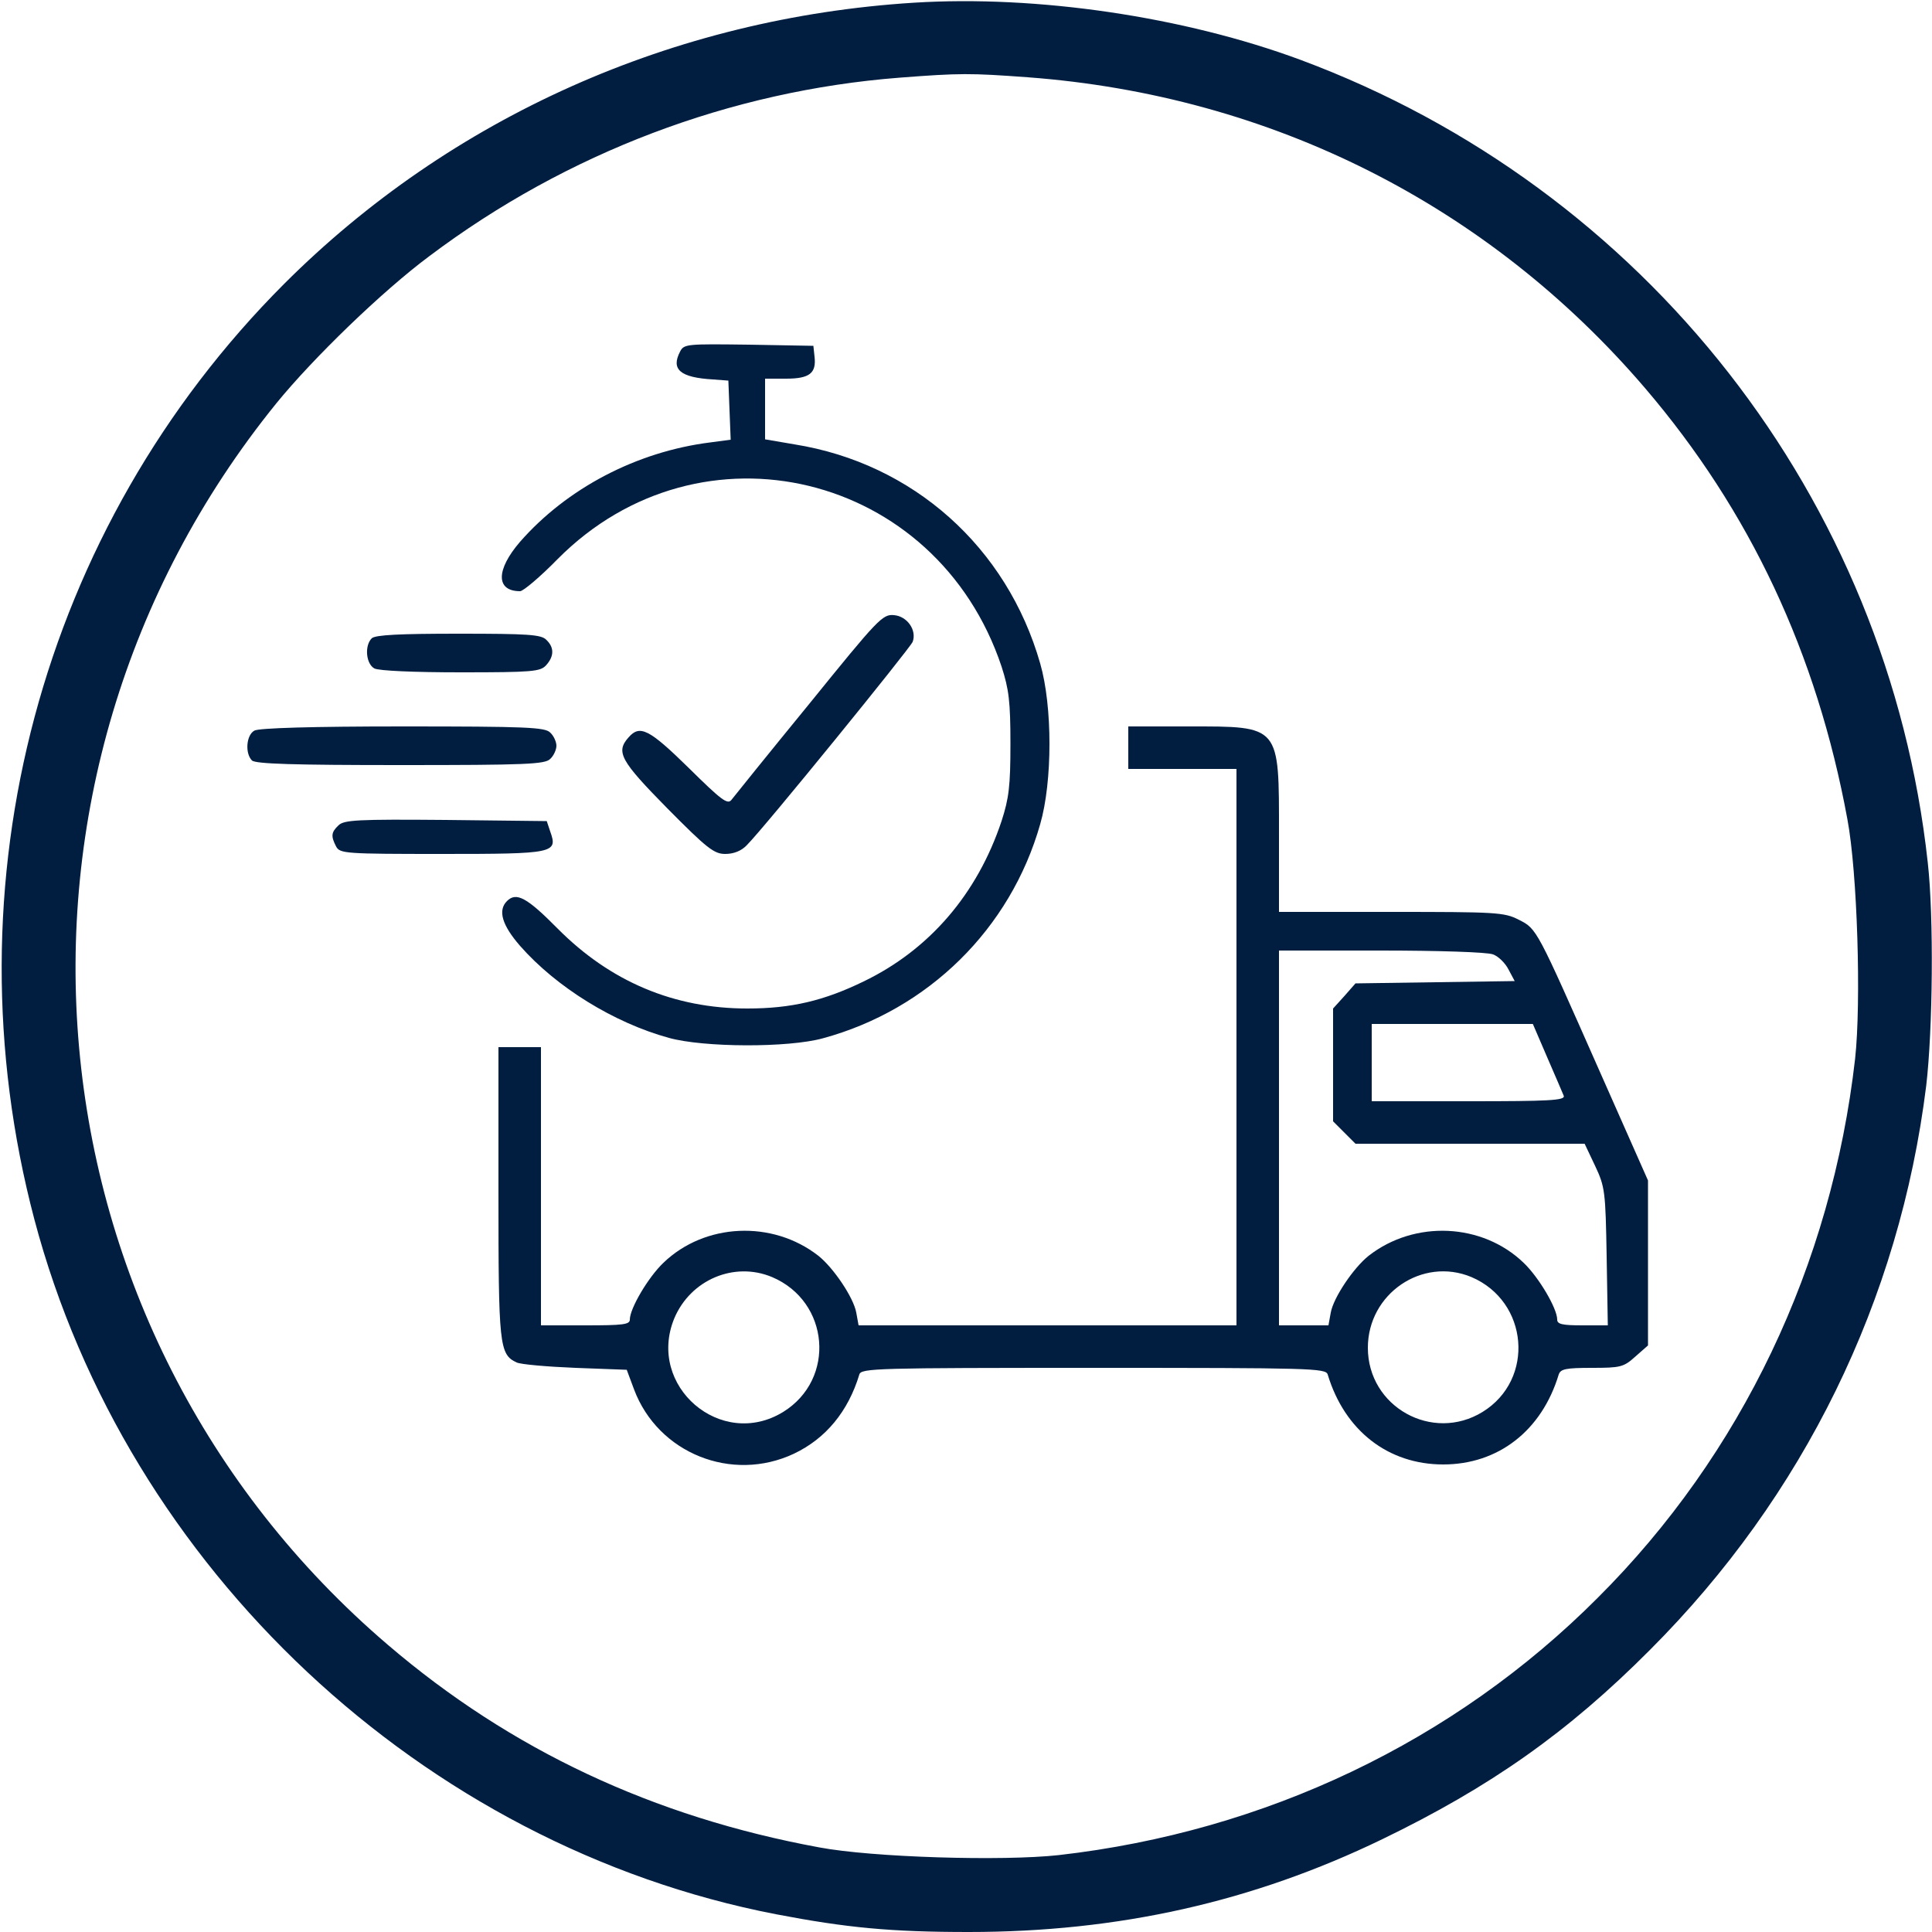
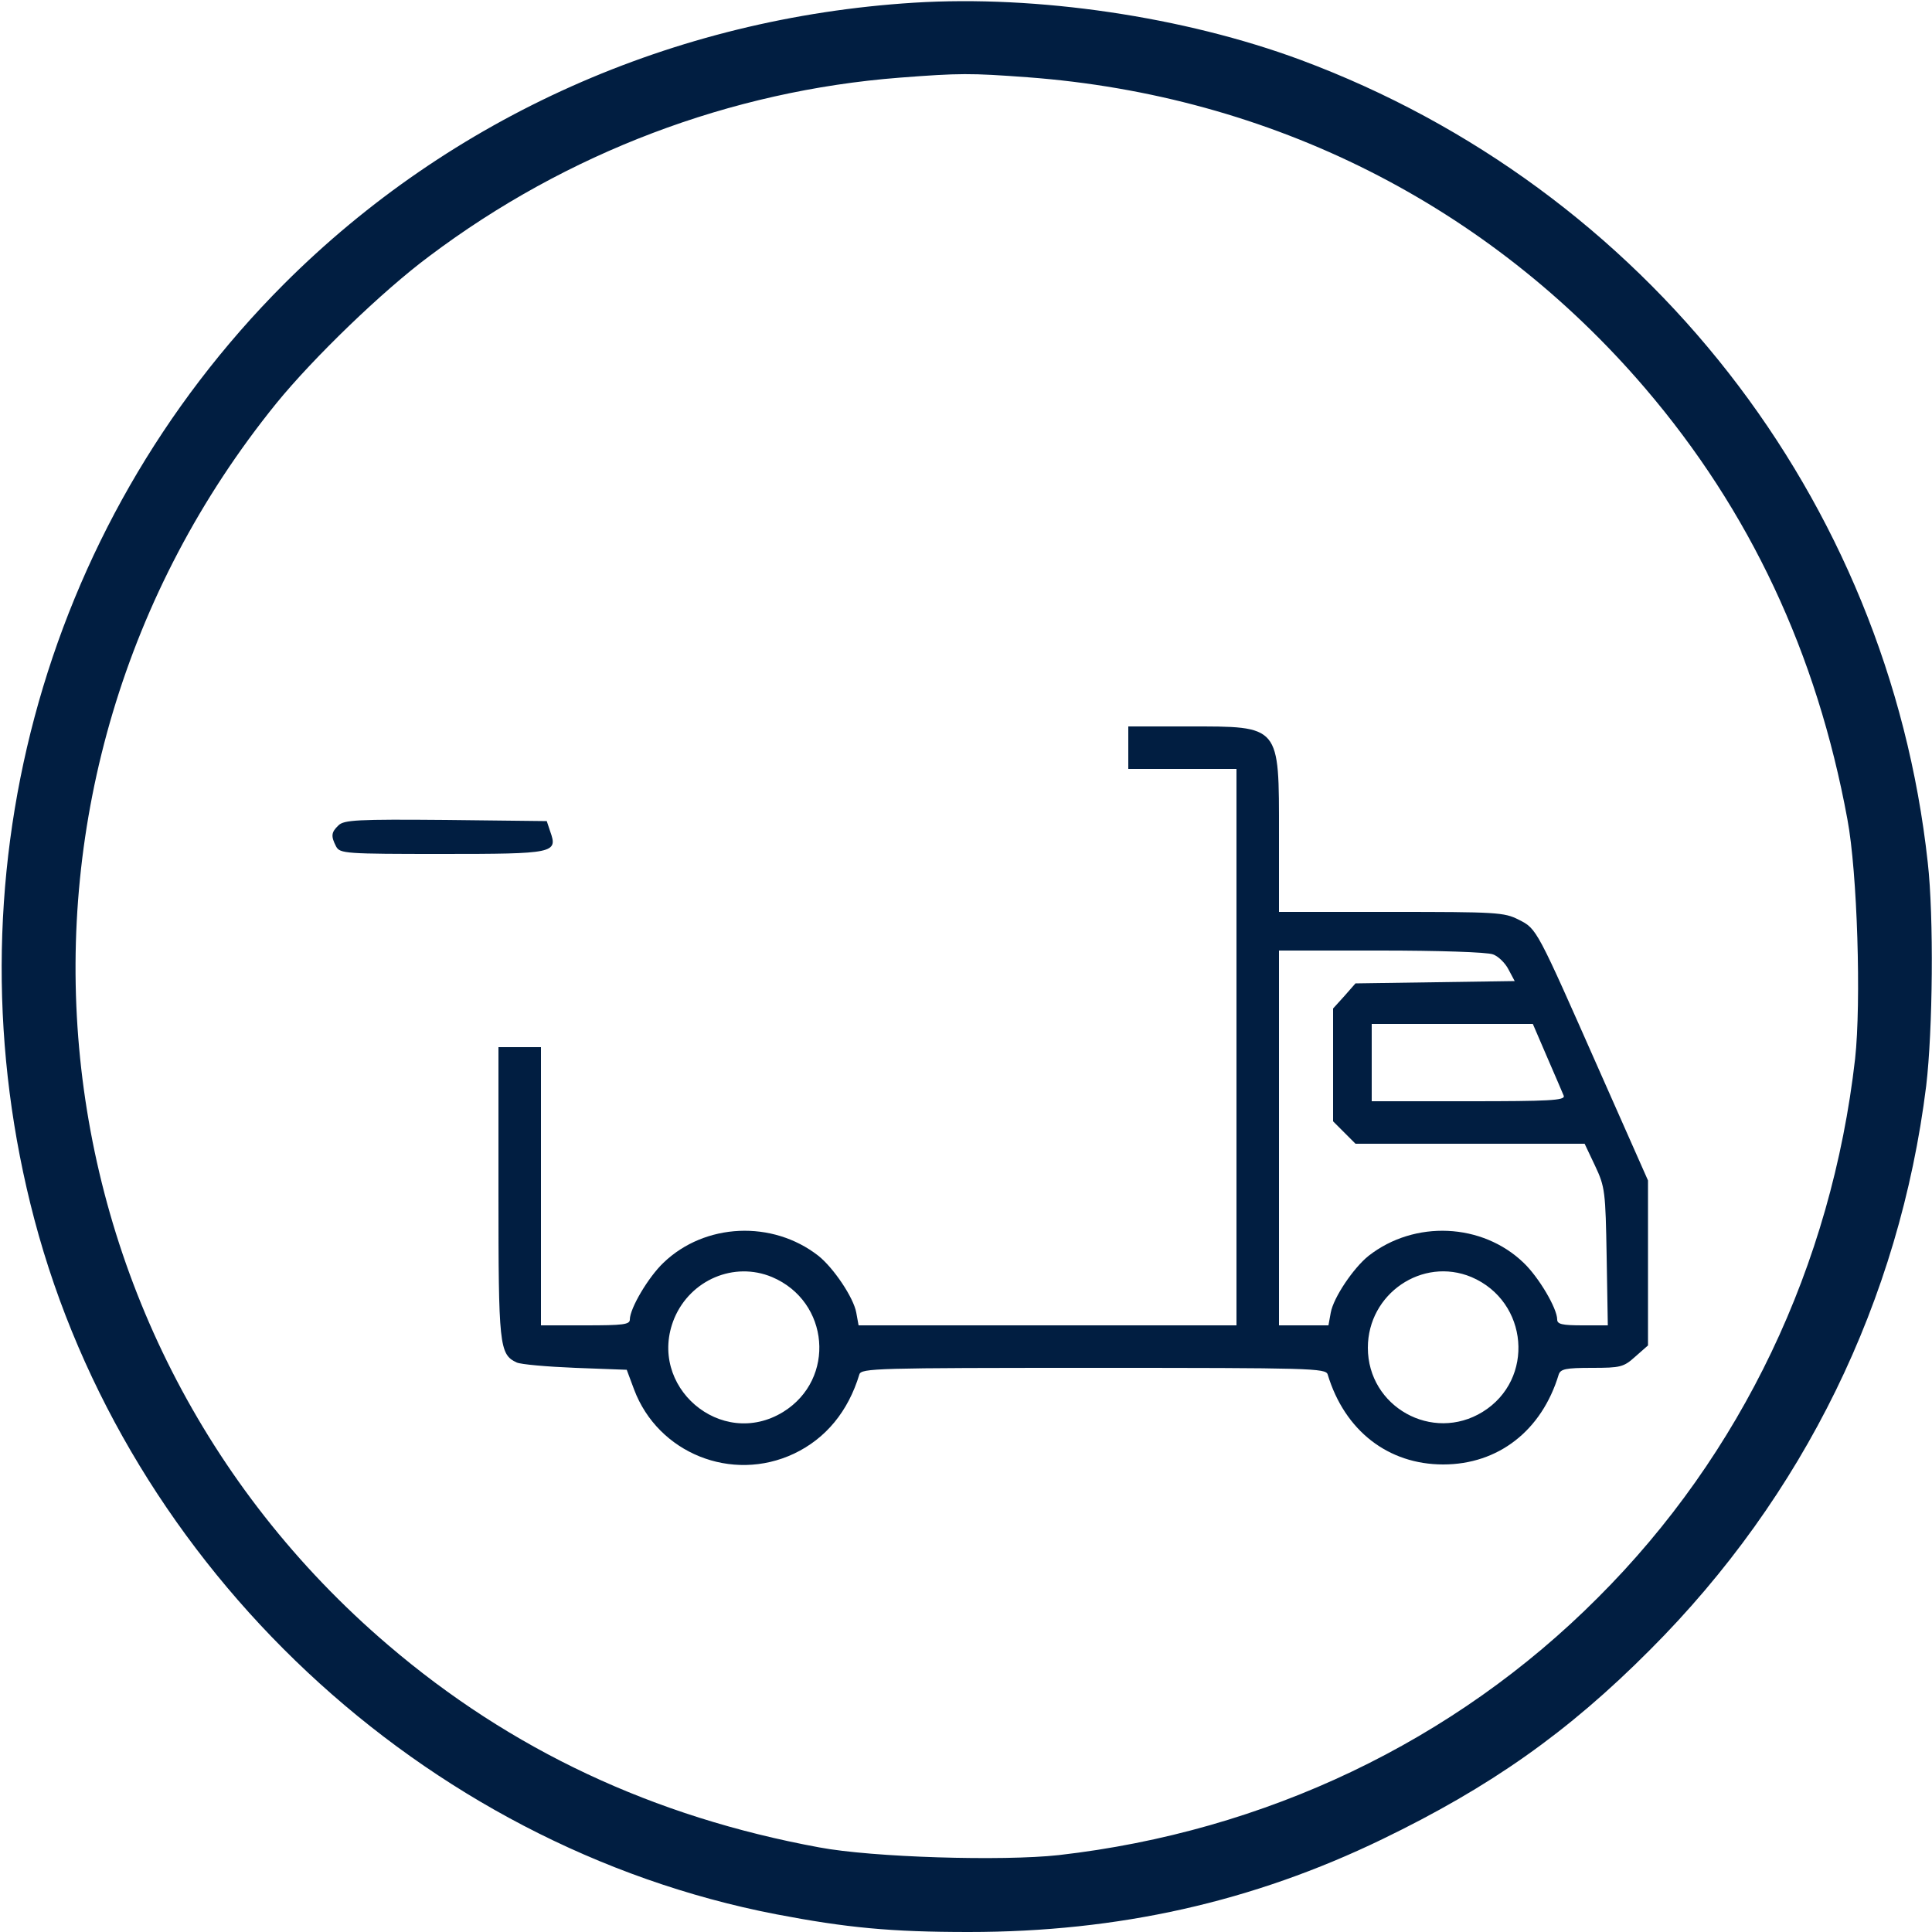
<svg xmlns="http://www.w3.org/2000/svg" version="1.0" width="500pt" height="500pt" viewBox="0 0 500 500" preserveAspectRatio="xMidYMid meet">
  <g transform="translate(0,500) scale(0.1,-0.1)" fill="#011e41" stroke="none">
    <path d="M2365 4993 c-622 -39 -1198 -296 -1630 -728 -630 -631 -876 -1550 -646 -2421 239 -903 1005 -1621 1919 -1798 183 -35 297 -46 499 -46 388 0 735 78 1070 240 279 135 480 276 693 490 398 398 646 905 715 1460 17 144 20 437 4 578 -103 942 -731 1745 -1623 2077 -302 112 -682 168 -1001 148z m295 -193 c630 -47 1192 -331 1597 -804 272 -318 445 -687 524 -1116 26 -138 36 -474 20 -620 -61 -535 -294 -1024 -666 -1395 -371 -372 -860 -605 -1395 -666 -146 -16 -482 -6 -620 20 -429 79 -798 252 -1116 524 -954 815 -1081 2235 -289 3213 96 118 275 291 396 381 356 268 780 428 1217 462 156 12 183 12 332 1z" />
-     <path d="M1760 4090 c-24 -46 0 -67 85 -72 l40 -3 3 -77 3 -76 -53 -7 c-191 -24 -371 -119 -492 -257 -63 -73 -63 -128 0 -128 8 0 52 37 97 83 370 373 981 225 1149 -278 19 -59 23 -90 23 -200 0 -110 -4 -141 -23 -200 -63 -189 -187 -333 -357 -415 -103 -50 -187 -70 -301 -70 -189 0 -354 69 -491 207 -80 81 -107 95 -131 71 -24 -24 -13 -62 34 -116 94 -107 243 -199 385 -238 90 -25 309 -26 399 -1 272 74 485 283 562 554 32 111 32 305 0 416 -86 301 -329 518 -636 567 l-76 13 0 78 0 79 54 0 c61 0 79 14 74 57 l-3 28 -167 3 c-160 2 -168 2 -178 -18z" />
-     <path d="M2094 3178 c-104 -127 -194 -239 -201 -248 -10 -13 -26 -1 -111 83 -102 100 -126 112 -155 79 -34 -38 -22 -60 100 -184 103 -104 121 -118 150 -118 22 0 42 8 56 23 46 46 422 509 429 526 11 30 -14 66 -48 69 -30 3 -41 -9 -220 -230z" />
-     <path d="M962 3348 c-19 -19 -15 -66 7 -78 12 -6 102 -10 224 -10 185 0 205 2 220 18 21 23 22 46 1 66 -13 14 -48 16 -228 16 -151 0 -215 -3 -224 -12z" />
-     <path d="M658 3109 c-21 -12 -24 -59 -6 -77 9 -9 108 -12 384 -12 325 0 375 2 388 16 9 8 16 24 16 34 0 10 -7 26 -16 34 -13 14 -62 16 -382 16 -231 0 -374 -4 -384 -11z" />
    <path d="M2920 3065 l0 -55 140 0 140 0 0 -720 0 -720 -489 0 -489 0 -6 33 c-7 39 -59 116 -98 147 -119 93 -294 85 -401 -18 -39 -37 -87 -118 -87 -147 0 -13 -18 -15 -115 -15 l-115 0 0 360 0 360 -55 0 -55 0 0 -375 c0 -397 2 -420 47 -441 10 -5 78 -11 152 -14 l133 -5 19 -51 c62 -165 253 -242 414 -166 82 39 140 109 169 205 5 16 43 17 606 17 563 0 601 -1 606 -17 44 -146 157 -233 299 -233 142 0 255 87 299 233 5 14 18 17 86 17 74 0 82 2 112 29 l33 29 0 214 0 213 -124 280 c-165 373 -163 371 -211 395 -37 19 -58 20 -330 20 l-290 0 0 200 c0 285 5 280 -235 280 l-155 0 0 -55z m944 -535 c14 -5 32 -23 40 -39 l16 -30 -206 -3 -206 -3 -29 -33 -29 -32 0 -146 0 -146 29 -29 29 -29 297 0 296 0 27 -57 c26 -55 27 -67 30 -235 l3 -178 -65 0 c-53 0 -66 3 -66 15 0 29 -48 110 -87 147 -107 103 -282 111 -401 18 -39 -31 -91 -108 -98 -147 l-6 -33 -64 0 -64 0 0 485 0 485 264 0 c146 0 276 -4 290 -10z m140 -266 c21 -48 40 -93 43 -100 4 -12 -39 -14 -246 -14 l-251 0 0 100 0 100 208 0 209 0 37 -86z m-2006 -569 c149 -63 166 -264 29 -349 -161 -99 -354 67 -282 242 42 100 155 148 253 107z m1810 0 c148 -63 165 -265 29 -349 -130 -80 -297 13 -297 166 0 140 141 236 268 183z" />
    <path d="M876 2864 c-19 -18 -20 -28 -6 -55 10 -18 24 -19 274 -19 291 0 300 2 280 58 l-9 27 -262 3 c-228 2 -263 0 -277 -14z" />
  </g>
</svg>